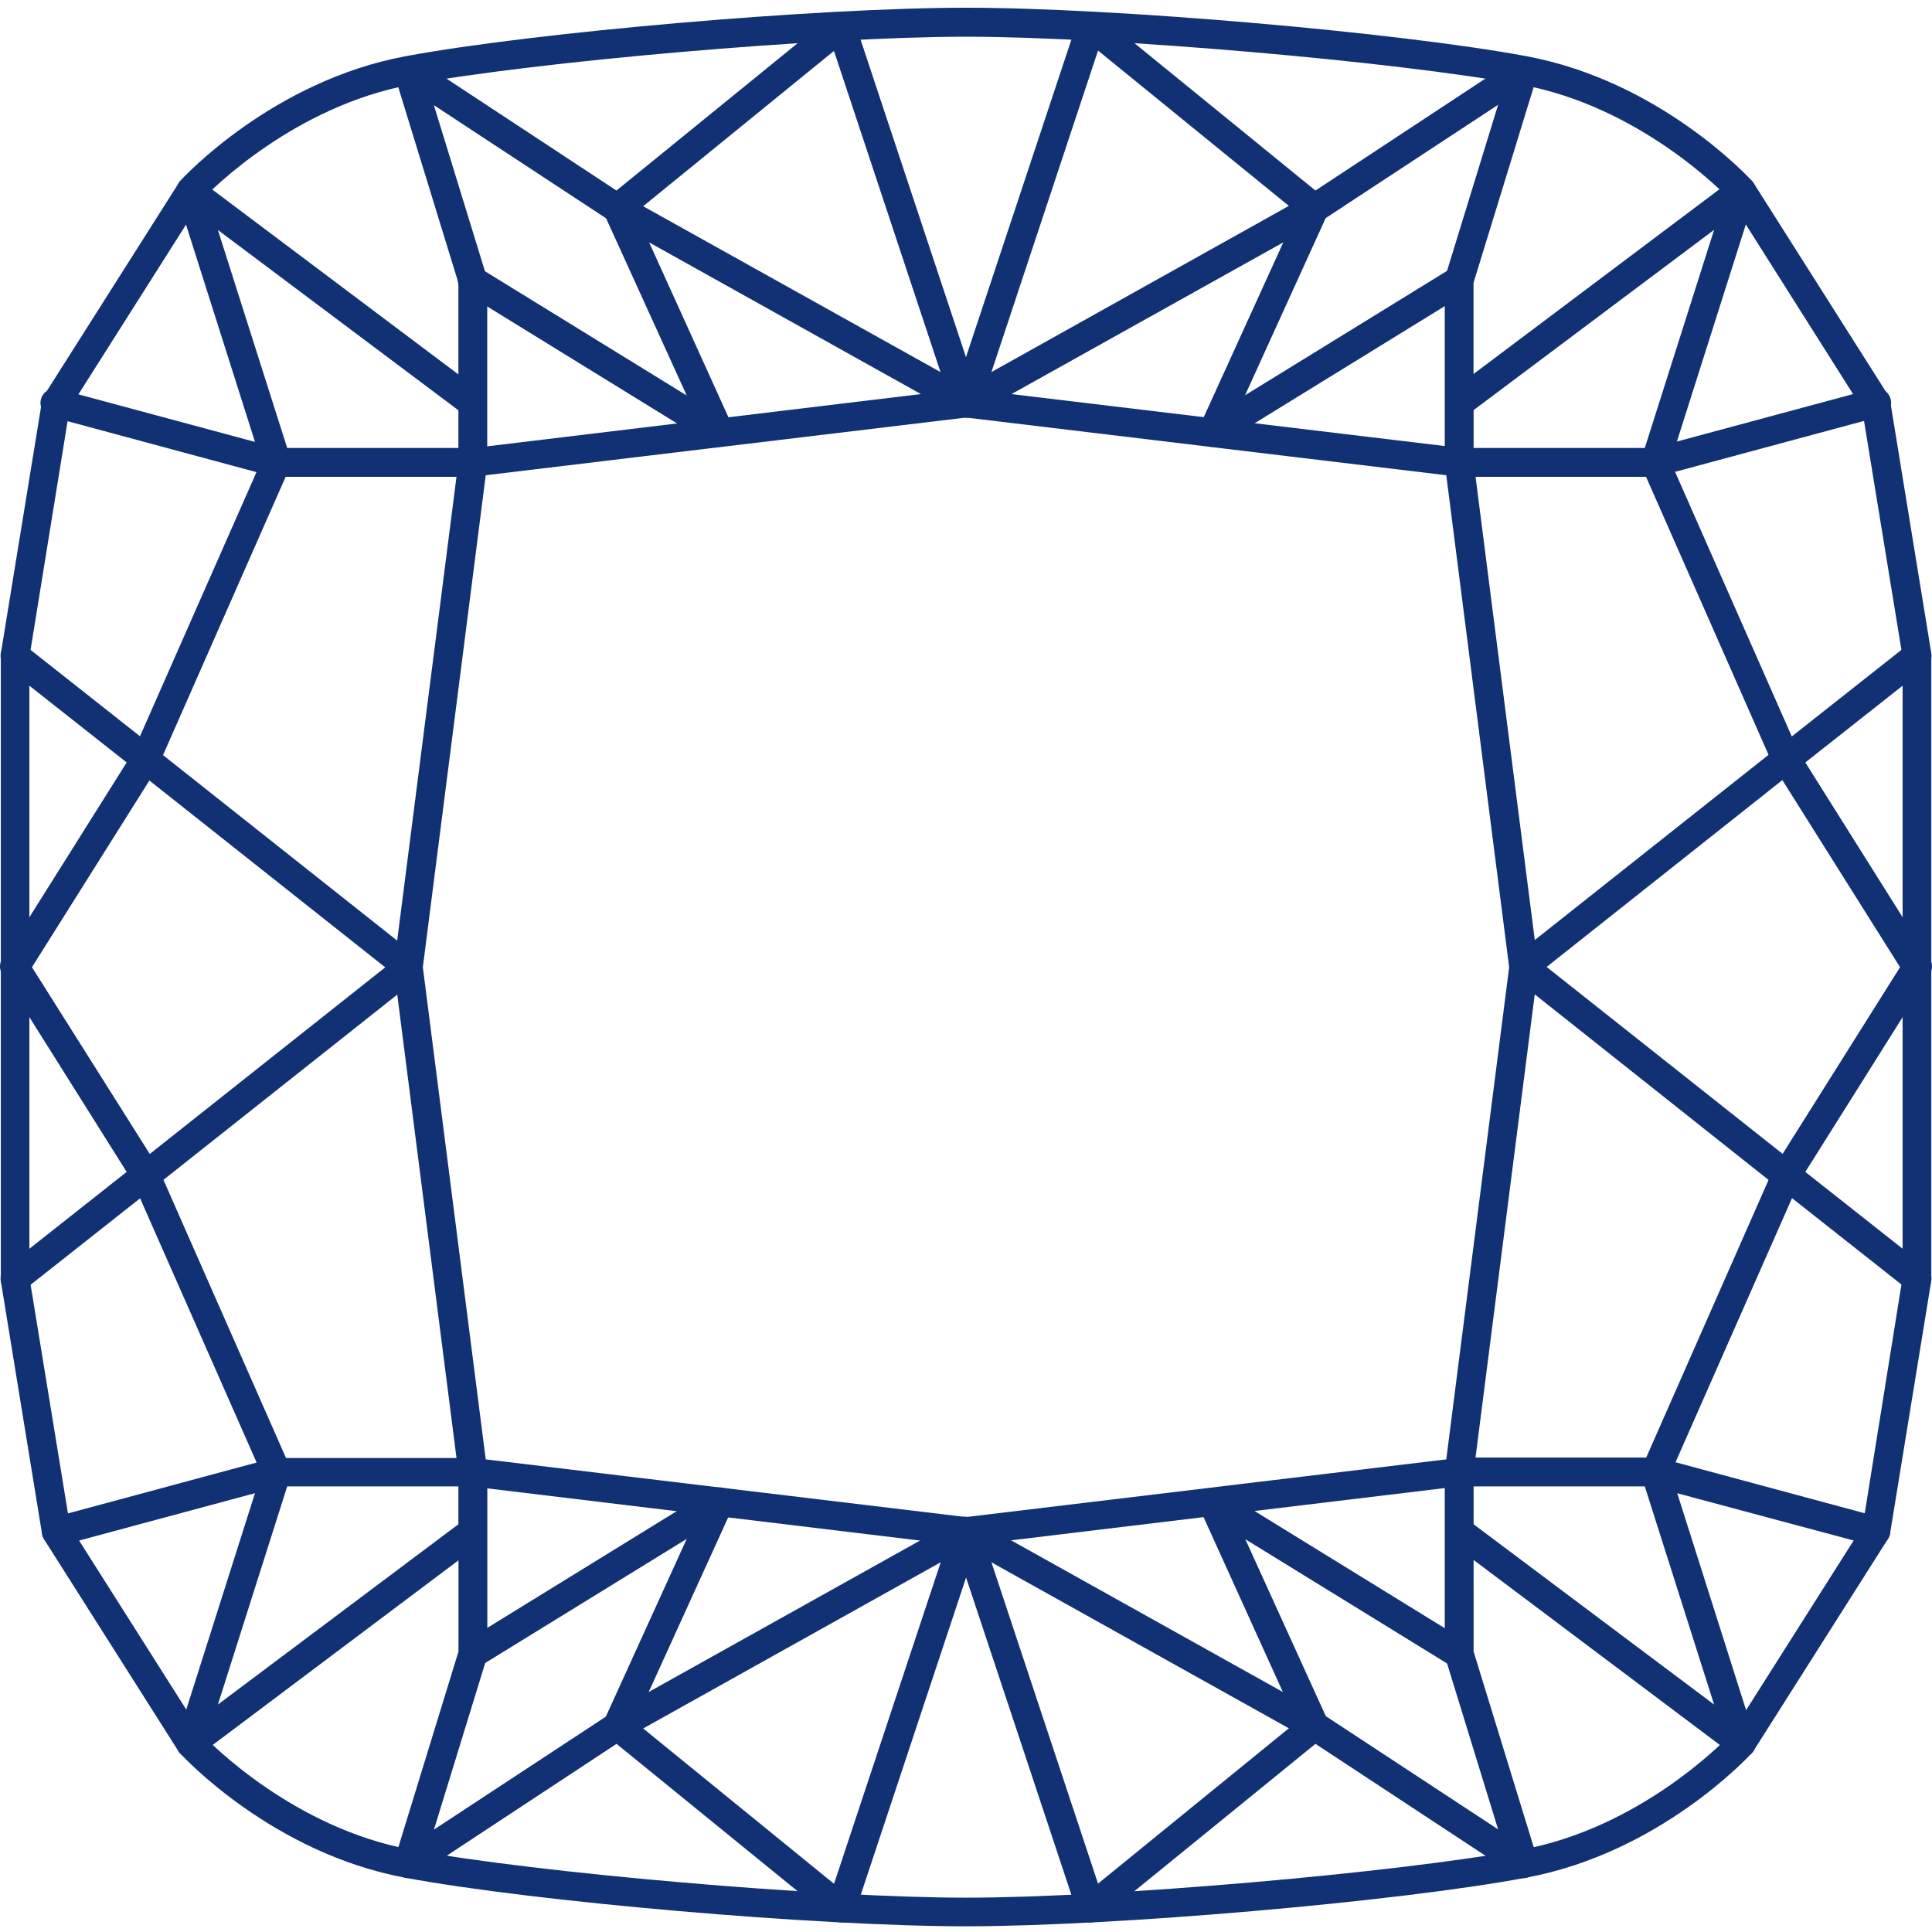
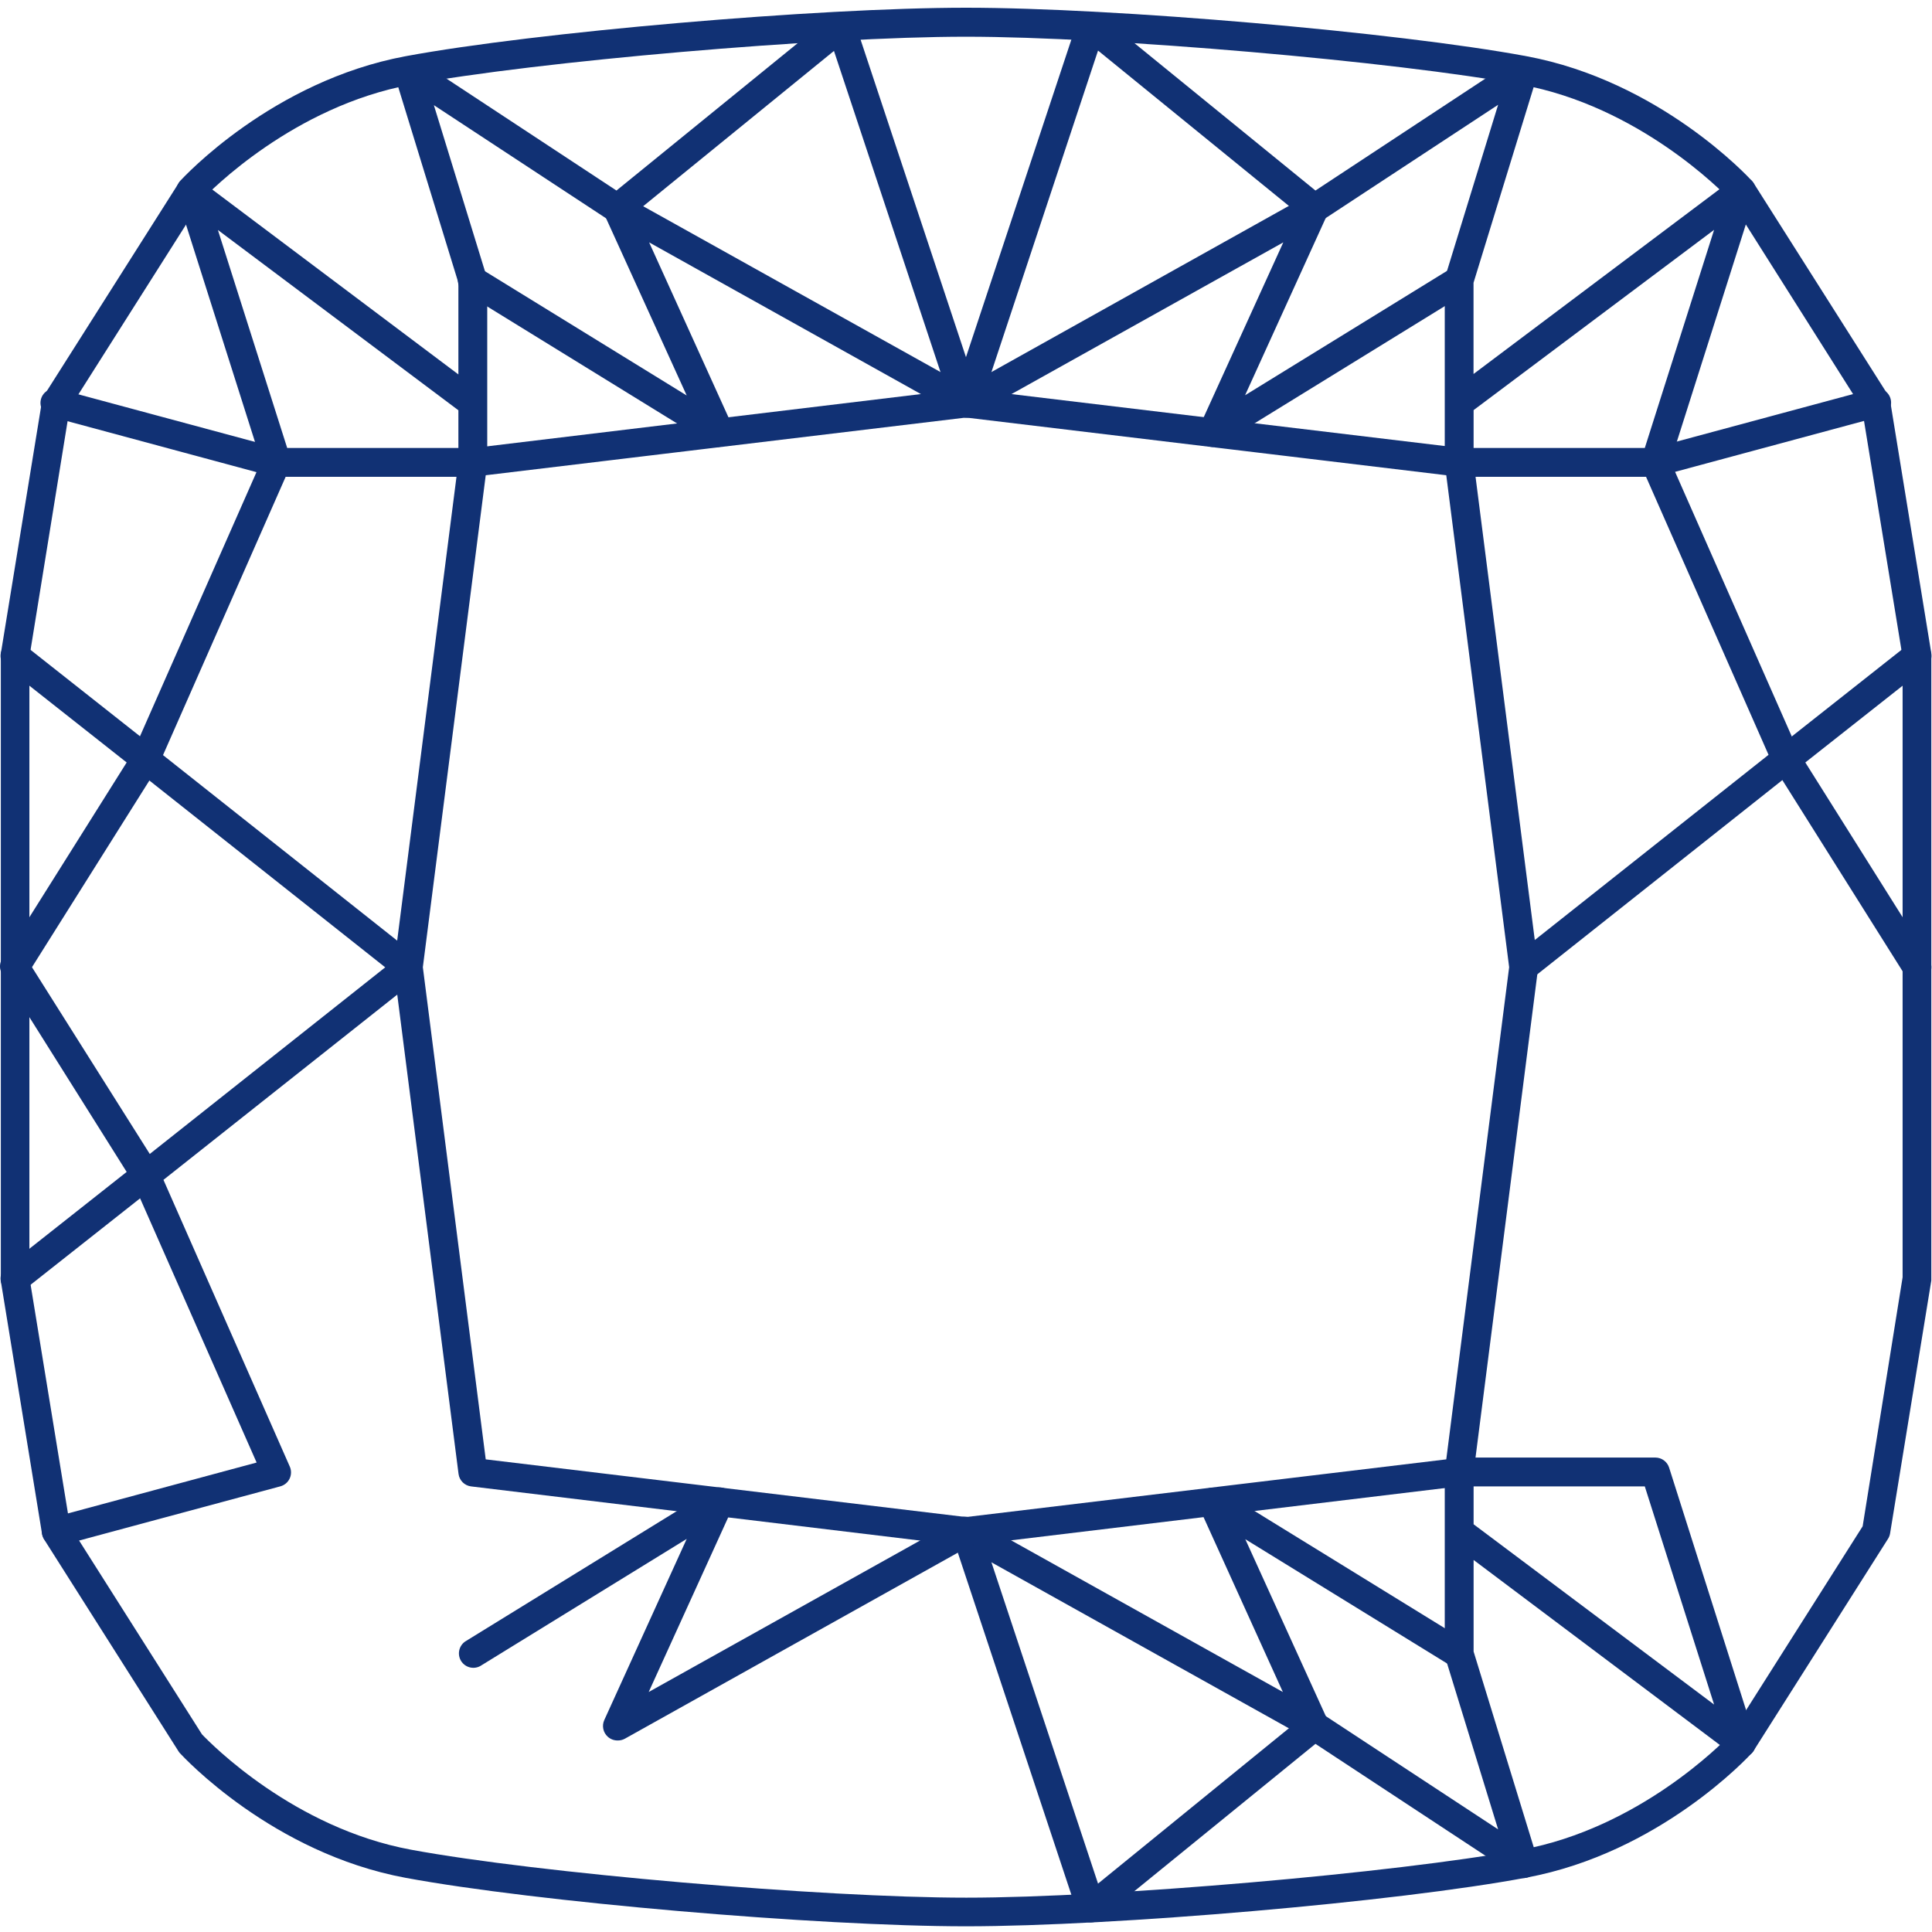
<svg xmlns="http://www.w3.org/2000/svg" fill="none" viewBox="0 0 500 500" height="500" width="500">
  <path fill="#113174" d="M186.191 115.676C185.5 115.68 184.822 115.493 184.231 115.134L120.405 75.812C119.965 75.566 119.58 75.233 119.272 74.835C118.964 74.436 118.74 73.979 118.614 73.491C118.487 73.004 118.461 72.495 118.536 71.997C118.611 71.499 118.786 71.021 119.051 70.593C119.316 70.164 119.665 69.793 120.076 69.503C120.488 69.213 120.954 69.009 121.447 68.904C121.94 68.799 122.449 68.794 122.943 68.891C123.437 68.988 123.907 69.183 124.324 69.466L177.718 102.35L156.387 55.469C156.062 54.753 155.972 53.953 156.129 53.182C156.286 52.411 156.683 51.71 157.262 51.178C157.842 50.647 158.574 50.312 159.355 50.221C160.136 50.13 160.926 50.288 161.612 50.673L251.866 101.007C252.324 101.227 252.733 101.539 253.067 101.923C253.4 102.307 253.652 102.755 253.806 103.24C253.96 103.725 254.013 104.236 253.963 104.743C253.912 105.249 253.758 105.74 253.511 106.184C253.264 106.629 252.928 107.018 252.525 107.329C252.122 107.639 251.66 107.864 251.166 107.989C250.673 108.114 250.16 108.137 249.657 108.056C249.155 107.976 248.674 107.793 248.245 107.52L167.995 62.729L189.588 110.338C189.843 110.906 189.952 111.528 189.905 112.149C189.858 112.77 189.657 113.369 189.319 113.892C188.982 114.415 188.519 114.846 187.972 115.144C187.426 115.443 186.814 115.6 186.191 115.601V115.676Z" />
  <path fill="#113174" d="M122.364 123.402H71.583C70.793 123.4 70.025 123.148 69.388 122.682C68.75 122.216 68.277 121.559 68.037 120.808L45.753 50.617C45.515 49.862 45.523 49.052 45.775 48.302C46.027 47.553 46.511 46.903 47.157 46.446C47.803 45.989 48.577 45.749 49.368 45.761C50.159 45.773 50.925 46.035 51.557 46.511L118.632 96.901V73.199L102.096 19.394C101.874 18.662 101.882 17.88 102.12 17.153C102.357 16.426 102.811 15.789 103.422 15.329C104.033 14.869 104.77 14.607 105.535 14.58C106.299 14.553 107.053 14.761 107.695 15.176L159.54 49.31L215.305 3.96C215.775 3.579 216.33 3.318 216.923 3.199C217.516 3.08 218.129 3.107 218.71 3.278C219.29 3.449 219.82 3.758 220.254 4.179C220.689 4.6 221.014 5.121 221.202 5.695L253.545 103.134C253.857 104.074 253.782 105.1 253.338 105.986C252.893 106.871 252.115 107.544 251.175 107.856C250.235 108.167 249.209 108.093 248.323 107.648C247.438 107.204 246.765 106.426 246.453 105.485L215.828 13.179L162.153 56.869C161.534 57.371 160.771 57.661 159.975 57.698C159.18 57.735 158.393 57.516 157.73 57.074L112.286 27.214L125.947 71.631C126.044 71.99 126.094 72.36 126.097 72.732V119.669C126.097 120.659 125.703 121.609 125.003 122.309C124.303 123.009 123.354 123.402 122.364 123.402ZM74.326 115.937H118.632V106.176L56.391 59.519L74.326 115.937Z" />
  <path fill="#113174" d="M105.661 254.042C104.822 254.042 104.006 253.759 103.347 253.239L35.377 199.397C34.731 198.885 34.272 198.173 34.073 197.373C33.874 196.573 33.945 195.729 34.276 194.974L66.376 122.189L13.56 107.949C13.053 107.86 12.57 107.666 12.141 107.381C11.712 107.096 11.347 106.725 11.068 106.292C10.789 105.859 10.603 105.373 10.522 104.864C10.44 104.355 10.465 103.835 10.594 103.337C10.723 102.838 10.954 102.372 11.272 101.967C11.591 101.562 11.989 101.227 12.443 100.983C12.897 100.74 13.396 100.593 13.91 100.552C14.423 100.511 14.94 100.577 15.427 100.745L72.442 116.105C72.962 116.244 73.445 116.495 73.859 116.839C74.273 117.184 74.608 117.613 74.84 118.099C75.072 118.585 75.197 119.115 75.204 119.654C75.213 120.192 75.104 120.726 74.886 121.218L42.189 195.422L107.864 247.454C108.472 247.934 108.917 248.592 109.134 249.337C109.352 250.082 109.332 250.876 109.077 251.608C108.823 252.341 108.346 252.976 107.714 253.426C107.082 253.875 106.325 254.117 105.549 254.116L105.661 254.042Z" />
  <path fill="#113174" d="M3.874 254.042C3.209 254.04 2.556 253.86 1.984 253.521C1.411 253.182 0.94 252.696 0.618 252.114C0.297 251.531 0.136 250.873 0.154 250.208C0.172 249.543 0.368 248.895 0.72 248.331L32.783 197.325L1.56 172.69C1.175 172.386 0.854 172.01 0.615 171.582C0.376 171.154 0.223 170.683 0.166 170.196C0.109 169.709 0.148 169.215 0.282 168.743C0.415 168.272 0.64 167.831 0.944 167.446C1.248 167.061 1.625 166.74 2.053 166.501C2.481 166.262 2.952 166.109 3.439 166.052C3.926 165.995 4.419 166.034 4.891 166.168C5.363 166.301 5.804 166.526 6.189 166.83L40.043 193.555C40.763 194.127 41.246 194.943 41.401 195.849C41.556 196.755 41.371 197.686 40.883 198.464L7.028 252.287C6.694 252.822 6.229 253.264 5.678 253.571C5.126 253.878 4.506 254.04 3.874 254.042Z" />
  <path fill="#113174" d="M313.807 115.675C313.184 115.674 312.572 115.517 312.026 115.219C311.479 114.92 311.016 114.49 310.679 113.967C310.341 113.444 310.139 112.845 310.093 112.224C310.046 111.603 310.155 110.98 310.41 110.412L332.115 62.729L251.865 107.52C251.437 107.765 250.966 107.923 250.477 107.986C249.988 108.049 249.491 108.015 249.015 107.886C248.54 107.756 248.094 107.535 247.704 107.234C247.314 106.932 246.987 106.557 246.742 106.129C246.497 105.702 246.338 105.23 246.276 104.741C246.213 104.252 246.247 103.756 246.376 103.28C246.505 102.804 246.727 102.359 247.028 101.968C247.329 101.578 247.705 101.251 248.132 101.006L338.33 50.617C339.016 50.232 339.806 50.074 340.587 50.165C341.368 50.255 342.1 50.591 342.68 51.122C343.259 51.654 343.656 52.355 343.813 53.126C343.97 53.896 343.88 54.697 343.555 55.413L322.224 102.294L375.618 69.41C376.458 68.941 377.446 68.813 378.377 69.055C379.308 69.296 380.11 69.888 380.616 70.706C381.121 71.525 381.291 72.507 381.09 73.448C380.889 74.388 380.333 75.215 379.537 75.756L315.71 115.078C315.142 115.446 314.484 115.653 313.807 115.675Z" />
  <path fill="#113174" d="M428.416 123.402H377.635C376.645 123.402 375.695 123.009 374.995 122.309C374.295 121.609 373.902 120.659 373.902 119.669V72.639C373.904 72.267 373.955 71.897 374.051 71.538L387.712 27.12L342.268 56.981C341.606 57.423 340.819 57.642 340.023 57.605C339.227 57.568 338.464 57.277 337.845 56.776L284.171 13.086L253.545 105.448C253.234 106.389 252.561 107.167 251.675 107.611C250.79 108.056 249.764 108.13 248.824 107.818C247.883 107.506 247.105 106.834 246.661 105.948C246.216 105.063 246.142 104.037 246.454 103.097L278.796 5.658C278.985 5.083 279.31 4.563 279.744 4.142C280.179 3.721 280.709 3.412 281.289 3.241C281.869 3.07 282.482 3.043 283.075 3.162C283.668 3.28 284.224 3.541 284.694 3.922L340.439 49.31L392.285 15.157C392.927 14.742 393.681 14.534 394.445 14.561C395.21 14.589 395.947 14.85 396.558 15.31C397.169 15.77 397.623 16.407 397.86 17.134C398.098 17.861 398.106 18.643 397.884 19.375L381.348 73.18V96.789L448.423 46.399C449.055 45.923 449.821 45.661 450.612 45.649C451.403 45.637 452.177 45.877 452.823 46.334C453.469 46.791 453.953 47.441 454.205 48.19C454.457 48.94 454.465 49.751 454.227 50.505L431.943 120.677C431.727 121.45 431.266 122.133 430.631 122.624C429.996 123.115 429.219 123.387 428.416 123.402ZM381.367 115.937H425.673L443.608 59.482L381.367 106.139V115.937Z" />
  <path fill="#113174" d="M394.338 254.042C393.562 254.042 392.806 253.801 392.173 253.351C391.541 252.902 391.065 252.267 390.81 251.534C390.556 250.801 390.536 250.007 390.753 249.263C390.971 248.518 391.415 247.86 392.024 247.379L457.698 195.347L425.001 121.144C424.783 120.651 424.675 120.117 424.683 119.579C424.691 119.041 424.815 118.51 425.047 118.025C425.28 117.539 425.614 117.109 426.028 116.765C426.442 116.421 426.926 116.17 427.446 116.03L484.461 100.671C484.948 100.502 485.464 100.437 485.977 100.478C486.491 100.519 486.99 100.666 487.444 100.909C487.898 101.152 488.297 101.487 488.615 101.892C488.933 102.297 489.164 102.764 489.293 103.262C489.423 103.761 489.447 104.281 489.366 104.789C489.284 105.298 489.098 105.784 488.819 106.217C488.541 106.651 488.176 107.022 487.747 107.307C487.318 107.592 486.834 107.785 486.327 107.874L433.511 122.114L465.611 194.899C465.942 195.655 466.013 196.498 465.814 197.298C465.615 198.099 465.157 198.81 464.51 199.322L396.578 253.165C395.948 253.696 395.161 254.004 394.338 254.042Z" />
  <path fill="#113174" d="M496.126 254.042C495.495 254.04 494.874 253.878 494.323 253.571C493.771 253.264 493.307 252.822 492.972 252.287L459.118 198.464C458.629 197.686 458.444 196.755 458.599 195.849C458.754 194.943 459.238 194.127 459.957 193.555L493.812 166.83C494.589 166.216 495.578 165.936 496.561 166.052C497.545 166.167 498.442 166.669 499.056 167.446C499.67 168.223 499.95 169.212 499.834 170.196C499.719 171.179 499.217 172.077 498.44 172.69L467.217 197.325L499.28 248.331C499.633 248.895 499.828 249.543 499.846 250.208C499.864 250.873 499.704 251.531 499.382 252.114C499.061 252.696 498.589 253.182 498.017 253.521C497.444 253.86 496.791 254.04 496.126 254.042Z" />
  <path fill="#113174" d="M340.197 450.43C339.543 450.435 338.9 450.268 338.331 449.945L248.133 399.612C247.675 399.391 247.266 399.079 246.932 398.695C246.599 398.311 246.347 397.863 246.193 397.378C246.039 396.893 245.985 396.382 246.036 395.875C246.087 395.369 246.241 394.879 246.488 394.434C246.735 393.989 247.07 393.6 247.474 393.289C247.877 392.979 248.339 392.754 248.833 392.629C249.326 392.504 249.839 392.481 250.342 392.562C250.844 392.643 251.325 392.825 251.754 393.098L332.004 437.889L310.411 390.28C310.08 389.552 309.992 388.737 310.16 387.955C310.327 387.173 310.741 386.465 311.341 385.936C311.941 385.407 312.695 385.085 313.492 385.017C314.289 384.949 315.087 385.139 315.767 385.558L379.594 424.881C380.39 425.421 380.946 426.248 381.147 427.189C381.348 428.13 381.178 429.112 380.673 429.93C380.167 430.749 379.365 431.34 378.434 431.582C377.503 431.823 376.515 431.696 375.675 431.226L322.281 398.342L343.612 445.223C343.937 445.94 344.027 446.741 343.87 447.512C343.712 448.283 343.315 448.984 342.735 449.516C342.033 450.127 341.128 450.453 340.197 450.43Z" />
  <path fill="#113174" d="M282.342 497.517C281.988 497.523 281.635 497.473 281.297 497.367C280.716 497.199 280.185 496.892 279.75 496.472C279.314 496.053 278.987 495.534 278.796 494.96L246.454 397.521C246.142 396.581 246.216 395.555 246.661 394.67C247.105 393.784 247.883 393.111 248.824 392.8C249.764 392.488 250.79 392.562 251.675 393.007C252.561 393.451 253.234 394.229 253.545 395.17L284.171 487.476L337.845 443.787C338.464 443.285 339.227 442.994 340.023 442.957C340.819 442.92 341.606 443.139 342.268 443.581L387.712 473.442L374.051 429.024C373.955 428.665 373.904 428.295 373.902 427.923V380.949C373.902 379.959 374.295 379.009 374.995 378.309C375.695 377.609 376.645 377.216 377.635 377.216H428.416C429.206 377.218 429.974 377.47 430.611 377.936C431.248 378.402 431.721 379.059 431.962 379.81L454.245 450.001C454.484 450.755 454.476 451.566 454.224 452.316C453.971 453.065 453.487 453.715 452.842 454.172C452.196 454.629 451.422 454.869 450.631 454.857C449.84 454.845 449.073 454.583 448.441 454.107L381.367 403.717V427.419L397.902 481.224C398.124 481.956 398.116 482.738 397.879 483.465C397.642 484.192 397.187 484.829 396.576 485.289C395.966 485.749 395.228 486.011 394.464 486.038C393.7 486.065 392.946 485.857 392.304 485.442L340.439 451.308L284.694 496.658C284.032 497.207 283.201 497.51 282.342 497.517ZM381.367 394.479L443.608 441.136L425.673 384.681H381.367V394.479Z" />
-   <path fill="#113174" d="M485.432 400.078C485.105 400.08 484.778 400.036 484.462 399.948L427.447 384.681C426.927 384.542 426.443 384.291 426.03 383.947C425.616 383.602 425.281 383.173 425.049 382.687C424.816 382.201 424.692 381.671 424.684 381.132C424.676 380.594 424.785 380.06 425.002 379.568L457.7 305.364L392.025 253.239C391.248 252.625 390.746 251.728 390.631 250.745C390.515 249.761 390.795 248.772 391.409 247.995C392.023 247.218 392.92 246.716 393.904 246.601C394.887 246.485 395.876 246.765 396.653 247.379L464.623 301.221C465.27 301.733 465.728 302.445 465.928 303.245C466.127 304.045 466.055 304.889 465.725 305.644L433.624 378.429L486.44 392.669C487.312 392.906 488.069 393.451 488.569 394.204C489.07 394.956 489.28 395.865 489.162 396.761C489.043 397.657 488.604 398.479 487.925 399.075C487.246 399.672 486.374 400.002 485.47 400.004L485.432 400.078Z" />
-   <path fill="#113174" d="M496.126 334.609C495.284 334.604 494.469 334.315 493.812 333.788L459.957 307.063C459.238 306.491 458.754 305.675 458.599 304.769C458.444 303.863 458.629 302.932 459.118 302.154L492.972 248.331C493.213 247.878 493.544 247.48 493.945 247.161C494.347 246.842 494.809 246.61 495.305 246.477C495.8 246.345 496.317 246.316 496.824 246.393C497.331 246.469 497.816 246.649 498.251 246.922C498.685 247.194 499.058 247.553 499.348 247.976C499.637 248.399 499.836 248.877 499.933 249.38C500.03 249.884 500.021 250.402 499.909 250.902C499.797 251.402 499.583 251.873 499.28 252.287L467.217 303.293L498.44 327.946C499.049 328.427 499.493 329.085 499.711 329.83C499.928 330.574 499.908 331.368 499.654 332.101C499.399 332.834 498.923 333.469 498.291 333.919C497.658 334.368 496.902 334.609 496.126 334.609Z" />
  <path fill="#113174" d="M250 400.078H249.552L121.917 384.681C121.094 384.58 120.328 384.208 119.74 383.624C119.152 383.039 118.775 382.275 118.67 381.453L101.966 250.813C101.929 250.503 101.929 250.19 101.966 249.88L118.67 119.24C118.775 118.418 119.152 117.654 119.74 117.069C120.328 116.485 121.094 116.112 121.917 116.011L249.552 100.633C249.85 100.596 250.151 100.596 250.448 100.633L378.083 115.937C378.906 116.038 379.672 116.41 380.26 116.995C380.848 117.579 381.225 118.343 381.33 119.165L398.034 249.805C398.071 250.115 398.071 250.428 398.034 250.738L381.33 381.378C381.225 382.201 380.848 382.964 380.26 383.549C379.672 384.134 378.906 384.506 378.083 384.607L250.448 399.985L250 400.078ZM125.706 377.683L250 392.613L374.294 377.683L390.568 250.309L374.294 122.991L250 108.061L125.706 122.991L109.432 250.309L125.706 377.683Z" />
  <path fill="#113174" d="M249.999 498.524C211.647 498.524 138.47 492.198 104.989 485.983C70.519 479.6 47.508 454.723 46.574 453.734C46.428 453.572 46.296 453.397 46.182 453.211L11.432 398.417C11.161 397.998 10.977 397.528 10.891 397.036L0.216 331.548C0.198 331.35 0.198 331.15 0.216 330.951V169.76C0.198 169.555 0.198 169.349 0.216 169.144L10.891 103.656C10.977 103.164 11.161 102.695 11.432 102.275L46.182 47.481C46.292 47.269 46.424 47.069 46.574 46.884C47.526 45.82 70.537 20.943 105.008 14.541C138.489 8.327 211.666 2 250.018 2C288.37 2 361.547 8.327 395.028 14.541C429.498 20.943 452.51 45.82 453.461 46.884C453.608 47.046 453.739 47.221 453.853 47.407L488.603 102.201C488.874 102.62 489.059 103.09 489.145 103.582L499.82 169.07C499.838 169.275 499.838 169.481 499.82 169.686V330.802C499.837 331 499.837 331.2 499.82 331.399L489.145 396.887C489.059 397.379 488.874 397.848 488.603 398.268L453.853 453.062C453.739 453.248 453.608 453.423 453.461 453.584C452.51 454.648 429.498 479.526 395.028 485.927C361.528 492.216 288.351 498.524 249.999 498.524ZM52.267 448.844C54.581 451.27 76.043 473.106 106.389 478.705C138.918 484.733 212.767 491.115 250.093 491.115C287.418 491.115 361.211 484.733 393.796 478.705C424.105 473.106 445.567 451.308 447.918 448.844L482.053 395.002L492.392 330.559V170.059L481.866 105.616L447.825 51.774C445.511 49.348 424.049 27.512 393.703 21.913C361.174 15.885 287.325 9.502 249.999 9.502C212.674 9.502 138.881 15.885 106.295 21.913C75.987 27.512 54.525 49.31 52.173 51.774L18.039 105.616L7.606 170.059V330.559L18.132 395.002L52.267 448.844Z" />
  <path fill="#113174" d="M159.802 450.431C158.862 450.432 157.955 450.079 157.264 449.441C156.684 448.91 156.287 448.208 156.13 447.437C155.972 446.667 156.062 445.866 156.387 445.149L177.719 398.268L124.324 431.152C123.485 431.621 122.496 431.749 121.565 431.507C120.634 431.266 119.832 430.674 119.326 429.856C118.821 429.037 118.651 428.055 118.852 427.115C119.053 426.174 119.609 425.347 120.405 424.807L184.232 385.484C184.913 385.064 185.71 384.875 186.507 384.943C187.304 385.011 188.058 385.333 188.658 385.862C189.258 386.391 189.672 387.098 189.84 387.88C190.007 388.662 189.919 389.477 189.588 390.206L167.883 437.889L248.133 393.098C248.997 392.603 250.022 392.472 250.983 392.733C251.944 392.993 252.761 393.625 253.256 394.489C253.751 395.352 253.883 396.377 253.622 397.338C253.361 398.299 252.73 399.117 251.866 399.612L161.669 450.001C161.094 450.304 160.451 450.452 159.802 450.431Z" />
-   <path fill="#113174" d="M217.657 497.517C216.8 497.515 215.97 497.219 215.306 496.677L159.56 451.308L107.715 485.461C107.073 485.876 106.318 486.084 105.554 486.057C104.79 486.029 104.053 485.768 103.442 485.308C102.831 484.848 102.376 484.211 102.139 483.484C101.902 482.757 101.894 481.975 102.116 481.243L118.651 427.438V403.811L51.577 454.201C50.945 454.676 50.178 454.939 49.387 454.951C48.596 454.962 47.822 454.722 47.177 454.266C46.531 453.809 46.047 453.159 45.795 452.409C45.542 451.659 45.535 450.849 45.773 450.095L68.056 379.923C68.297 379.171 68.77 378.515 69.407 378.048C70.044 377.582 70.813 377.33 71.602 377.328H122.384C123.374 377.328 124.323 377.722 125.023 378.422C125.723 379.122 126.116 380.071 126.116 381.061V427.979C126.114 428.351 126.064 428.721 125.967 429.08L112.306 473.498L157.75 443.637C158.412 443.195 159.199 442.976 159.995 443.013C160.791 443.05 161.554 443.341 162.173 443.843L215.847 487.532L246.473 395.226C246.785 394.286 247.457 393.508 248.343 393.063C249.228 392.619 250.254 392.544 251.194 392.856C252.135 393.168 252.913 393.84 253.357 394.726C253.802 395.611 253.877 396.637 253.565 397.578L221.222 495.016C221.031 495.59 220.704 496.109 220.268 496.528C219.833 496.948 219.302 497.255 218.721 497.424C218.374 497.512 218.015 497.544 217.657 497.517ZM74.327 384.682L56.392 441.137L118.632 394.48V384.682H74.327Z" />
  <path fill="#113174" d="M14.568 400.078C13.664 400.076 12.792 399.746 12.113 399.15C11.434 398.553 10.995 397.731 10.876 396.835C10.758 395.939 10.968 395.031 11.469 394.278C11.969 393.526 12.725 392.981 13.598 392.744L66.413 378.504L34.313 305.719C33.982 304.963 33.911 304.12 34.11 303.32C34.309 302.519 34.768 301.808 35.414 301.296L103.347 247.453C104.124 246.84 105.113 246.56 106.097 246.675C107.08 246.791 107.977 247.292 108.591 248.069C109.205 248.846 109.485 249.836 109.369 250.819C109.254 251.803 108.752 252.7 107.975 253.314L42.301 305.346L74.998 379.549C75.216 380.041 75.324 380.575 75.316 381.114C75.308 381.652 75.184 382.182 74.952 382.668C74.719 383.154 74.385 383.584 73.971 383.928C73.557 384.272 73.073 384.523 72.553 384.663L15.538 400.022C15.219 400.085 14.893 400.104 14.568 400.078Z" />
  <path fill="#113174" d="M3.874 334.609C3.098 334.609 2.342 334.368 1.709 333.919C1.077 333.469 0.601 332.834 0.346 332.101C0.092 331.368 0.072 330.574 0.289 329.83C0.507 329.085 0.951 328.427 1.56 327.946L32.783 303.293L0.72 252.287C0.417 251.873 0.203 251.402 0.091 250.902C-0.022 250.402 -0.03 249.884 0.067 249.38C0.163 248.877 0.363 248.399 0.652 247.976C0.942 247.553 1.315 247.194 1.749 246.922C2.183 246.649 2.669 246.469 3.176 246.393C3.683 246.316 4.2 246.345 4.695 246.477C5.19 246.61 5.653 246.842 6.054 247.161C6.456 247.48 6.787 247.878 7.028 248.331L40.976 302.154C41.464 302.932 41.649 303.863 41.494 304.769C41.339 305.675 40.855 306.491 40.136 307.063L6.281 333.788C5.6 334.335 4.748 334.626 3.874 334.609Z" />
</svg>